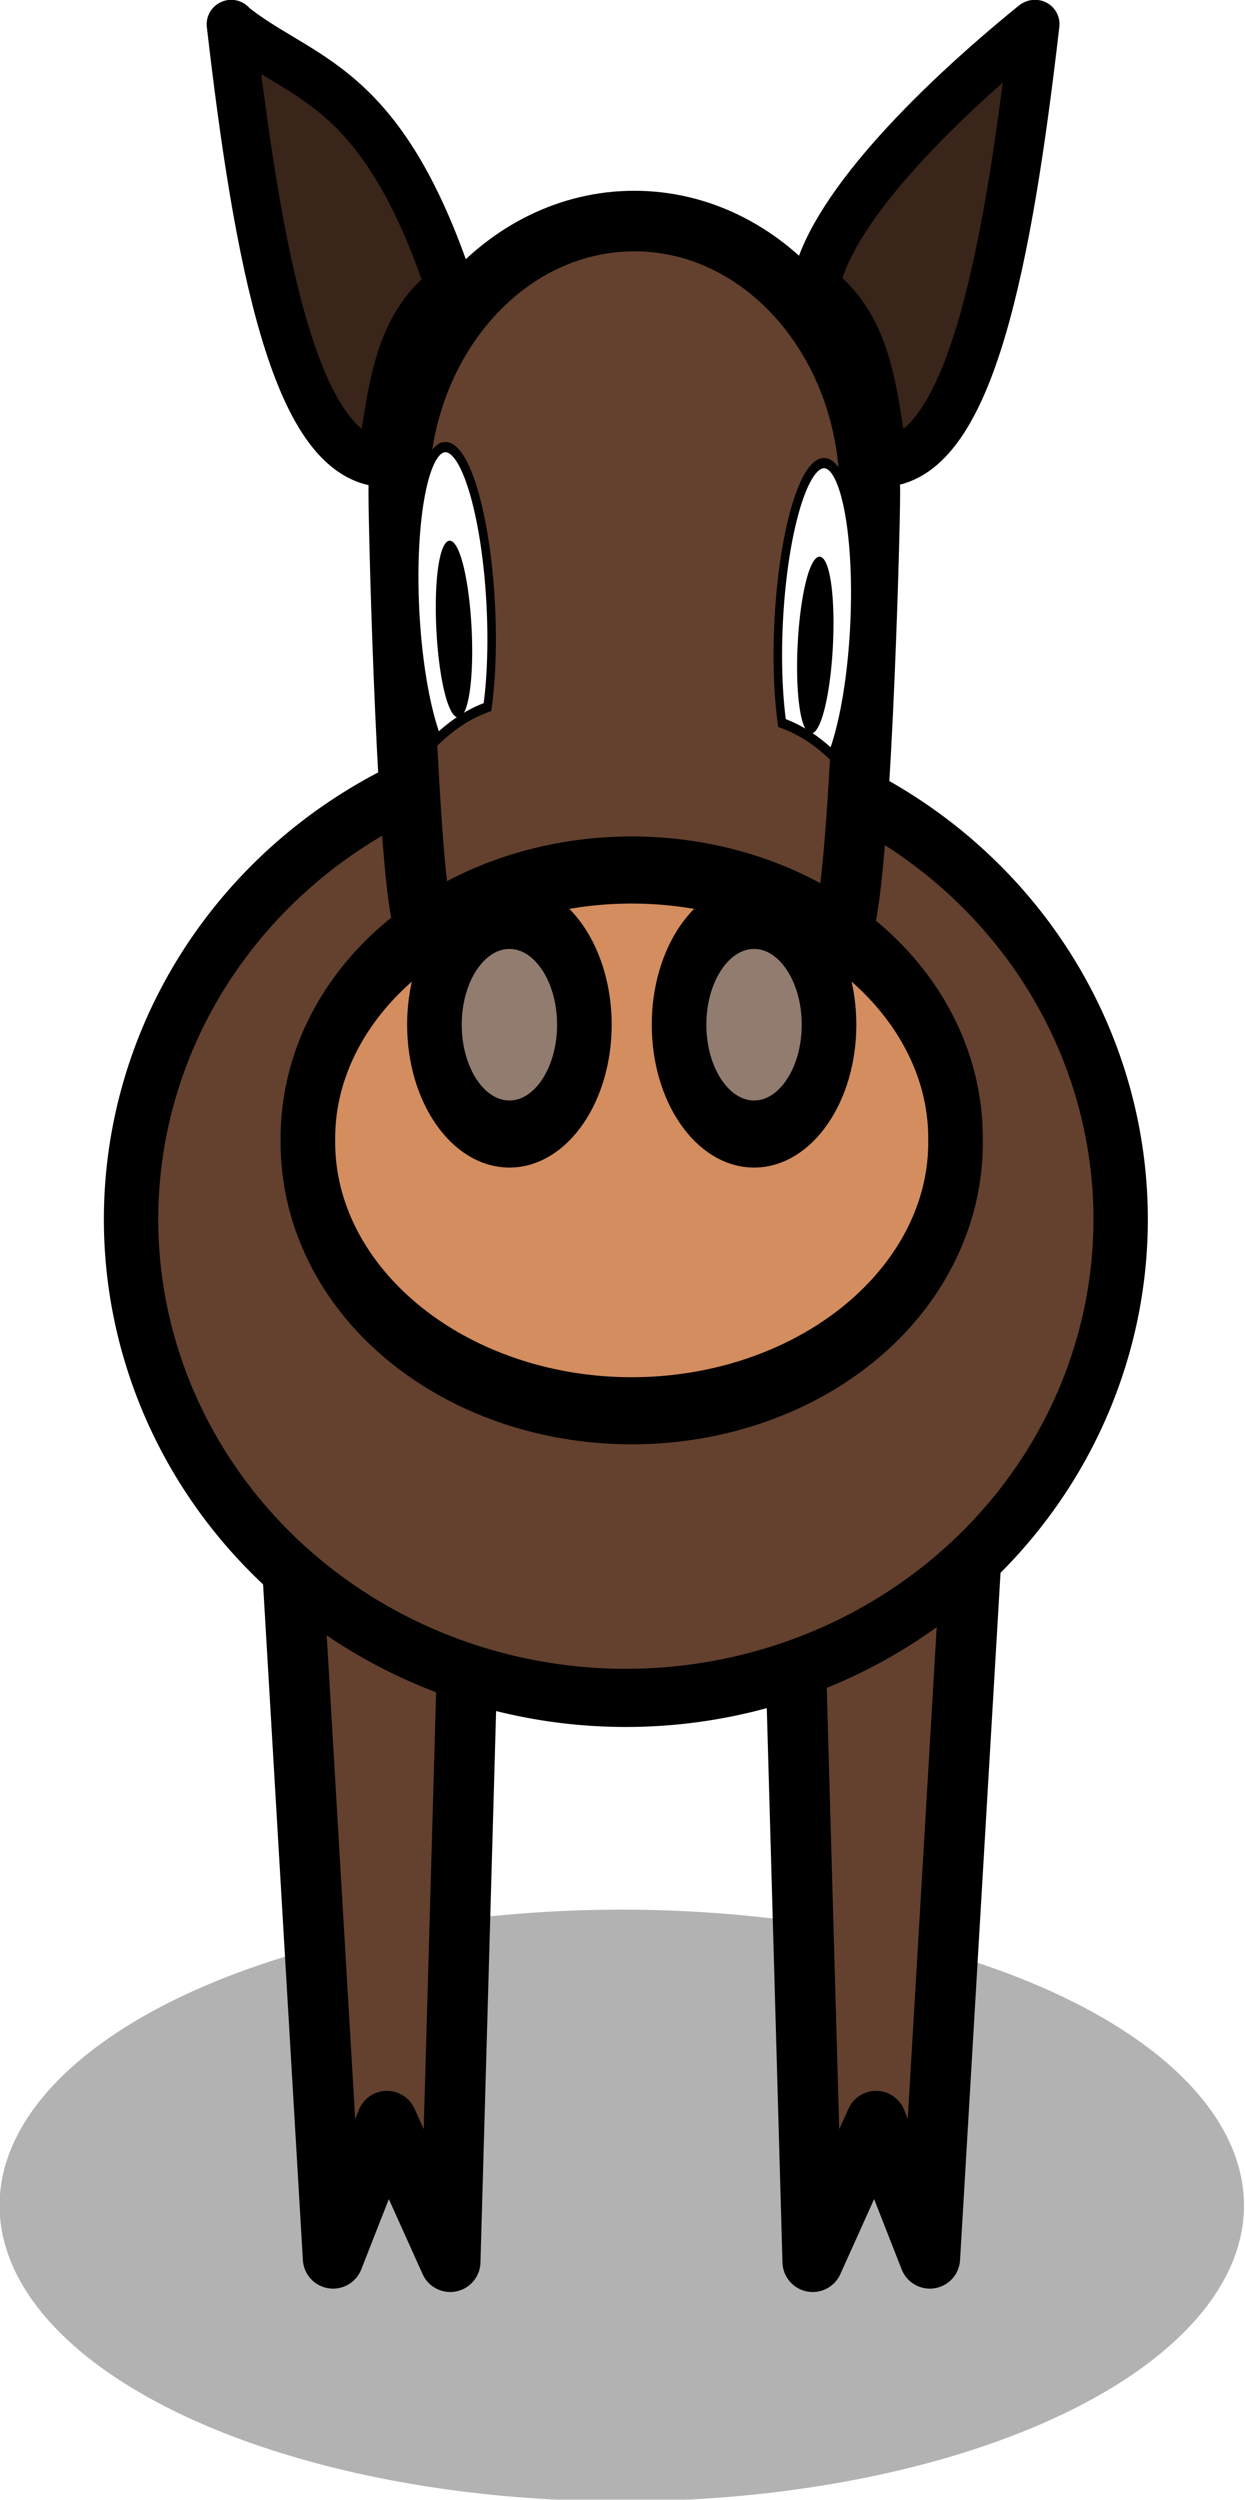
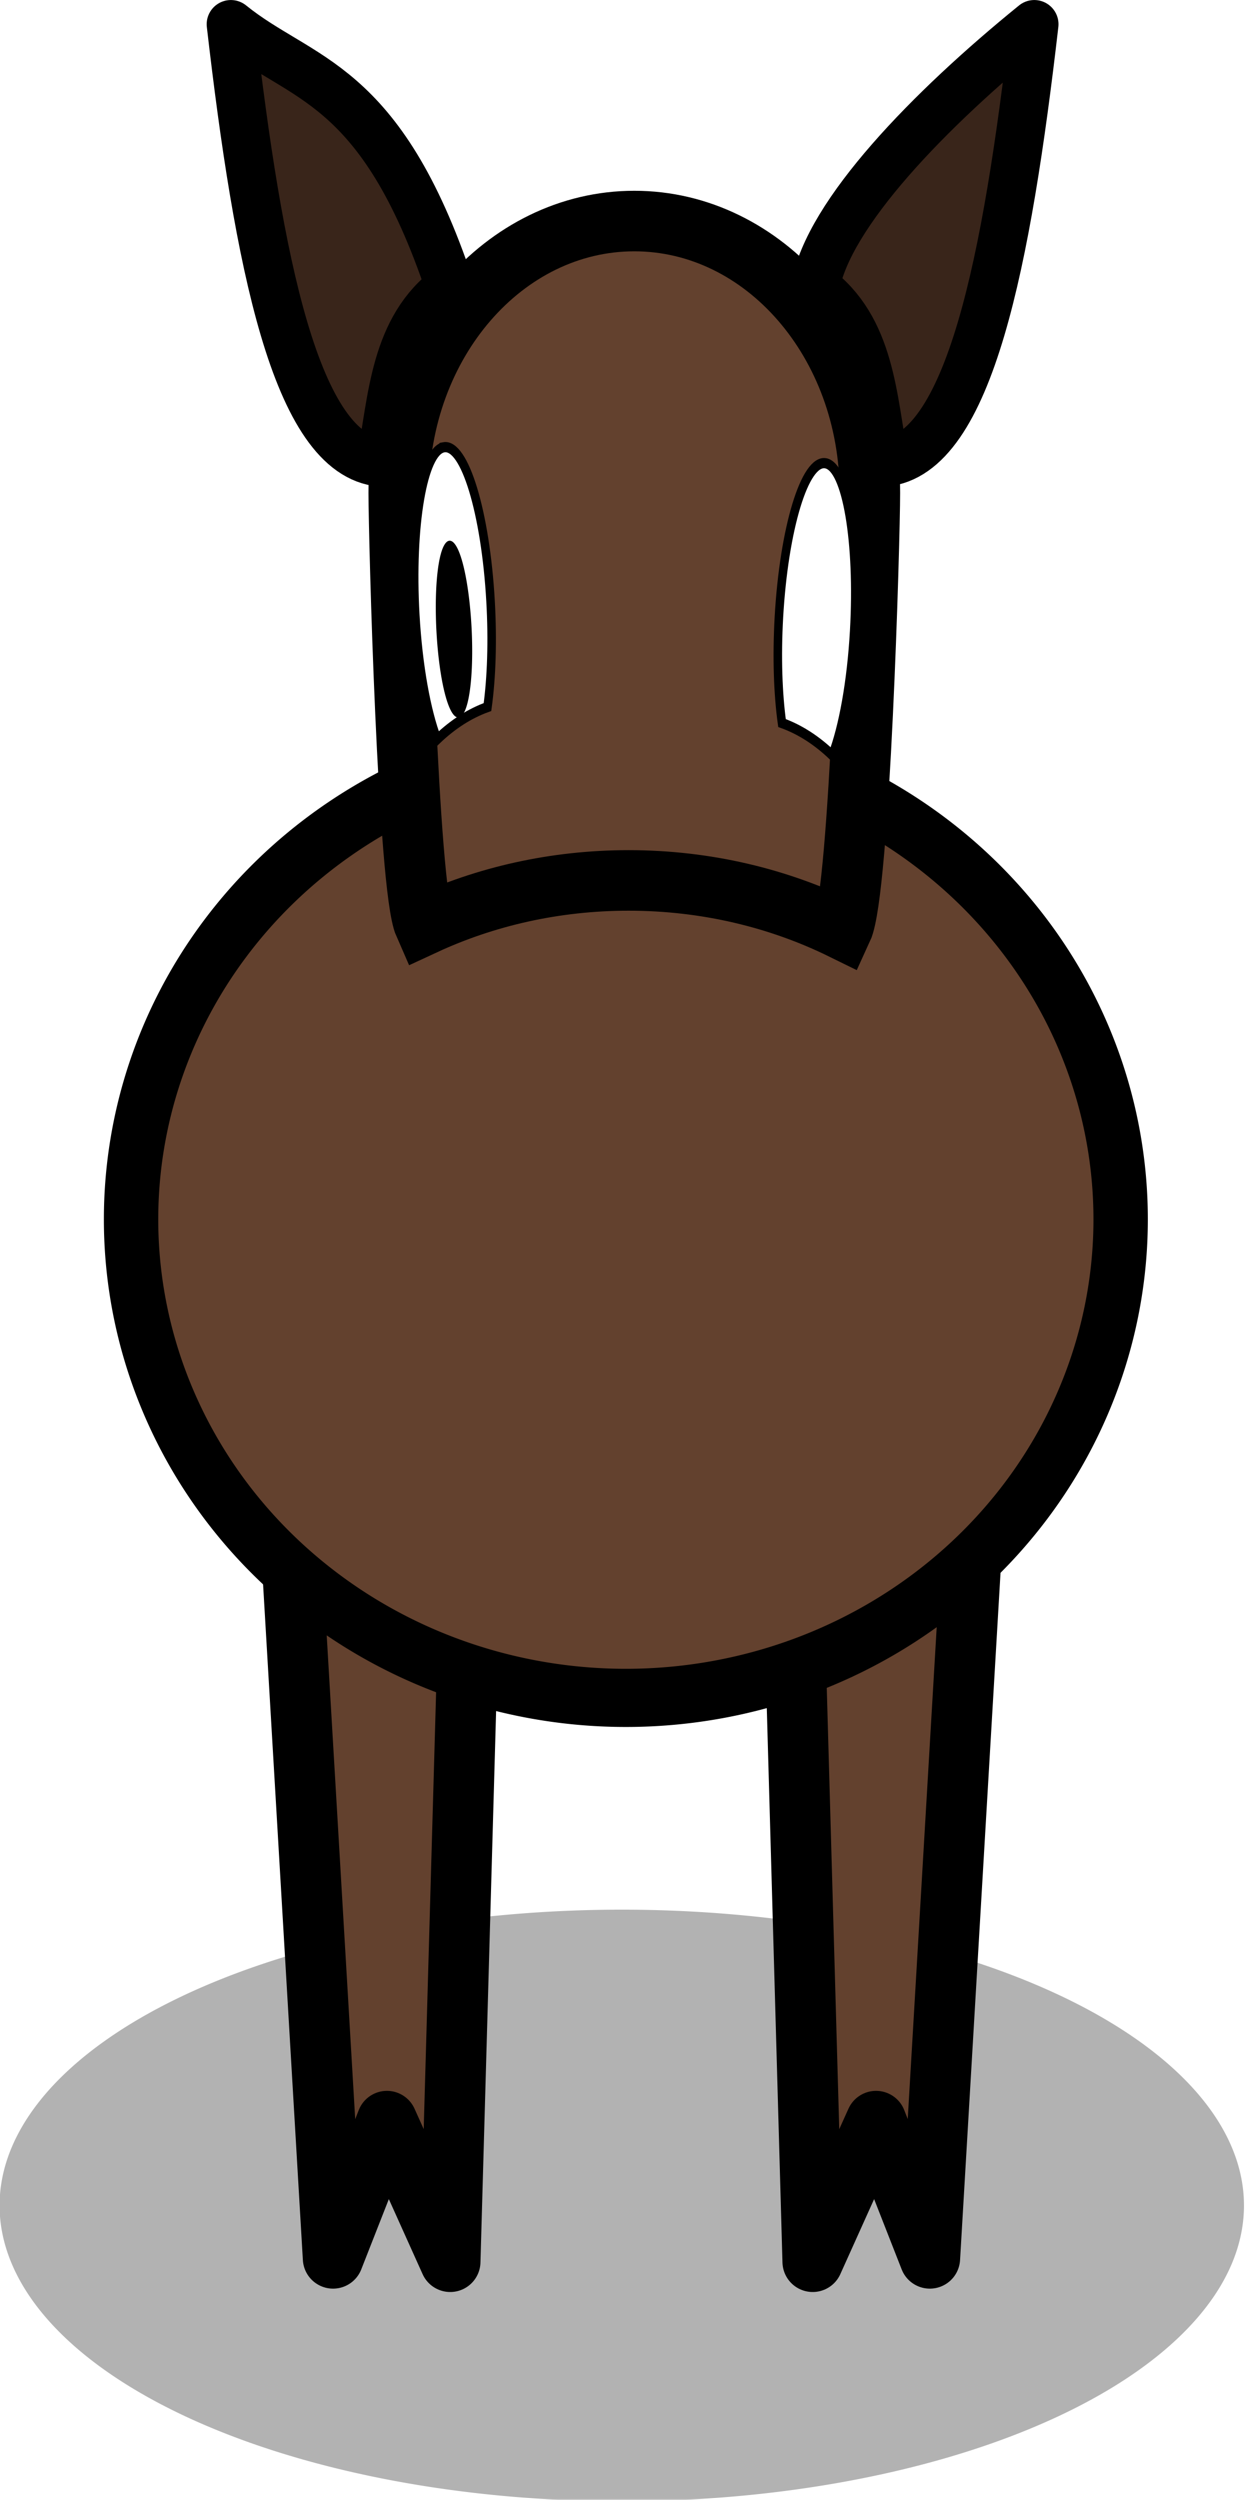
<svg xmlns="http://www.w3.org/2000/svg" viewBox="0 0 199.3 400" version="1.0">
  <defs>
    <filter id="b">
      <feGaussianBlur stdDeviation="4.146" />
    </filter>
    <filter id="a" height="1.882" width="1.073" y="-.441" x="-.037">
      <feGaussianBlur stdDeviation="4.457" />
    </filter>
  </defs>
  <path d="M511.14 675.58a146.47 12.122 0 11-292.95 0 146.47 12.122 0 11292.95 0z" transform="matrix(.68 0 0 3.905 -148.438 -2285.23)" opacity=".55" filter="url(#a)" />
  <path d="M155.95 240.85l-7.1 120.52-8.61-21.96-10.14 22.5-2.78-98.25 28.63-22.81zm-109.73 0l7.1 120.52 8.62-21.96 10.13 22.5 2.79-98.25-28.64-22.81z" stroke-linejoin="round" fill-rule="evenodd" stroke="#000" stroke-linecap="round" stroke-width="9.687" fill="#63412e" />
  <path d="M594.29 372.36a238.57 215.71 0 11-477.15 0 238.57 215.71 0 11477.15 0z" transform="matrix(.332 0 0 .355 -17.91 62.92)" stroke="#000" stroke-width="26.219" fill="#63412e" />
  <path d="M101.54 35.37c-20.81 0-37.71 19.48-37.71 43.49 0 7.09 1.49 63.2 4.1 69.12 9.77-4.53 20.9-7.1 32.7-7.1 12.42 0 24.08 2.85 34.2 7.82 2.81-6.09 4.42-62.46 4.42-69.84 0-24.01-16.9-43.49-37.71-43.49z" stroke="#000" stroke-width="9.687" fill="#63412e" />
  <g stroke-width="23.242" stroke="#000">
-     <path d="M517.14 466.65a137.86 92.857 0 11-275.71 0 137.86 92.857 0 11275.71 0z" transform="matrix(.376 0 0 .462 -41.485 -33.114)" fill="#d38d5f" />
-     <path d="M336.27 156.29c0 20.9-14.3 37.87-31.92 37.87s-31.92-16.97-31.92-37.87 14.3-37.86 31.92-37.86 31.92 16.96 31.92 37.86zm104.16 0c0 20.9-14.3 37.87-31.92 37.87s-31.93-16.97-31.93-37.87 14.31-37.86 31.93-37.86 31.92 16.96 31.92 37.86z" fill="#917c6f" transform="matrix(.376 0 0 .462 -32.89 91.76)" />
-   </g>
-   <path transform="translate(-83.54 24.94) scale(.517)" d="M414.29 40.648c39.13 13.811 51.51-38.724 67.85-81.429-8.44 73.017-20.07 133.42-46.43 135.72-3.67-19.953-4.18-41.581-21.42-54.291zm-113.22 0c-39.13 13.811-51.51-38.724-67.86-81.429 8.44 73.017 20.08 133.42 46.43 135.72 3.67-19.953 4.19-41.581 21.43-54.291z" stroke-linejoin="round" fill-rule="evenodd" filter="url(#b)" stroke="#000" stroke-linecap="round" stroke-width="15" />
-   <path d="M130.51 45.95c2.01-11.73 18.38-28.54 35.06-42.07-4.36 37.72-10.37 68.93-23.99 70.11-1.9-10.3-2.17-21.48-11.07-28.04zm-58.49 0C60.87 12.62 48.29 13.04 36.96 3.88c4.36 37.72 10.37 68.93 23.98 70.11 1.9-10.3 2.17-21.48 11.08-28.04z" stroke-linejoin="round" fill-rule="evenodd" stroke="#000" stroke-linecap="round" stroke-width="7.75" fill="#39251a" />
+     </g>
+   <path d="M130.51 45.95c2.01-11.73 18.38-28.54 35.06-42.07-4.36 37.72-10.37 68.93-23.99 70.11-1.9-10.3-2.17-21.48-11.07-28.04m-58.49 0C60.87 12.62 48.29 13.04 36.96 3.88c4.36 37.72 10.37 68.93 23.98 70.11 1.9-10.3 2.17-21.48 11.08-28.04z" stroke-linejoin="round" fill-rule="evenodd" stroke="#000" stroke-linecap="round" stroke-width="7.75" fill="#39251a" />
  <g stroke="#000">
    <path d="M288.9 96.966c-7.71 1.166-12.46 24.374-10.6 51.844 1.09 16.01 4.19 29.94 8.11 38.55 5.79-4.62 12.07-8 18.71-9.99 1.49-9 1.98-20.48 1.14-32.78-1.86-27.47-9.64-48.789-17.36-47.624z" stroke-width="3.162" fill="#fff" transform="matrix(.431 0 0 .517 -53.47 21.44)" />
    <path d="M338.57 367.01a8.214 16.429 0 11-16.43 0 8.214 16.429 0 1116.43 0z" transform="matrix(.274 -.05 .043 .767 -33.624 -164.31)" stroke-width="4" />
    <path d="M430.72 101.92c7.72 1.16 12.47 24.37 10.6 51.84-1.08 16.01-4.18 29.94-8.11 38.55-5.79-4.62-12.06-8-18.7-9.99-1.5-9-1.98-20.48-1.15-32.78 1.87-27.47 9.65-48.79 17.36-47.62z" stroke-width="3.162" fill="#fff" transform="matrix(.431 0 0 .517 -53.47 21.44)" />
-     <path d="M338.57 367.01a8.214 16.429 0 11-16.43 0 8.214 16.429 0 1116.43 0z" transform="matrix(-.274 -.05 -.043 .767 236.81 -161.752)" stroke-width="4" />
  </g>
</svg>